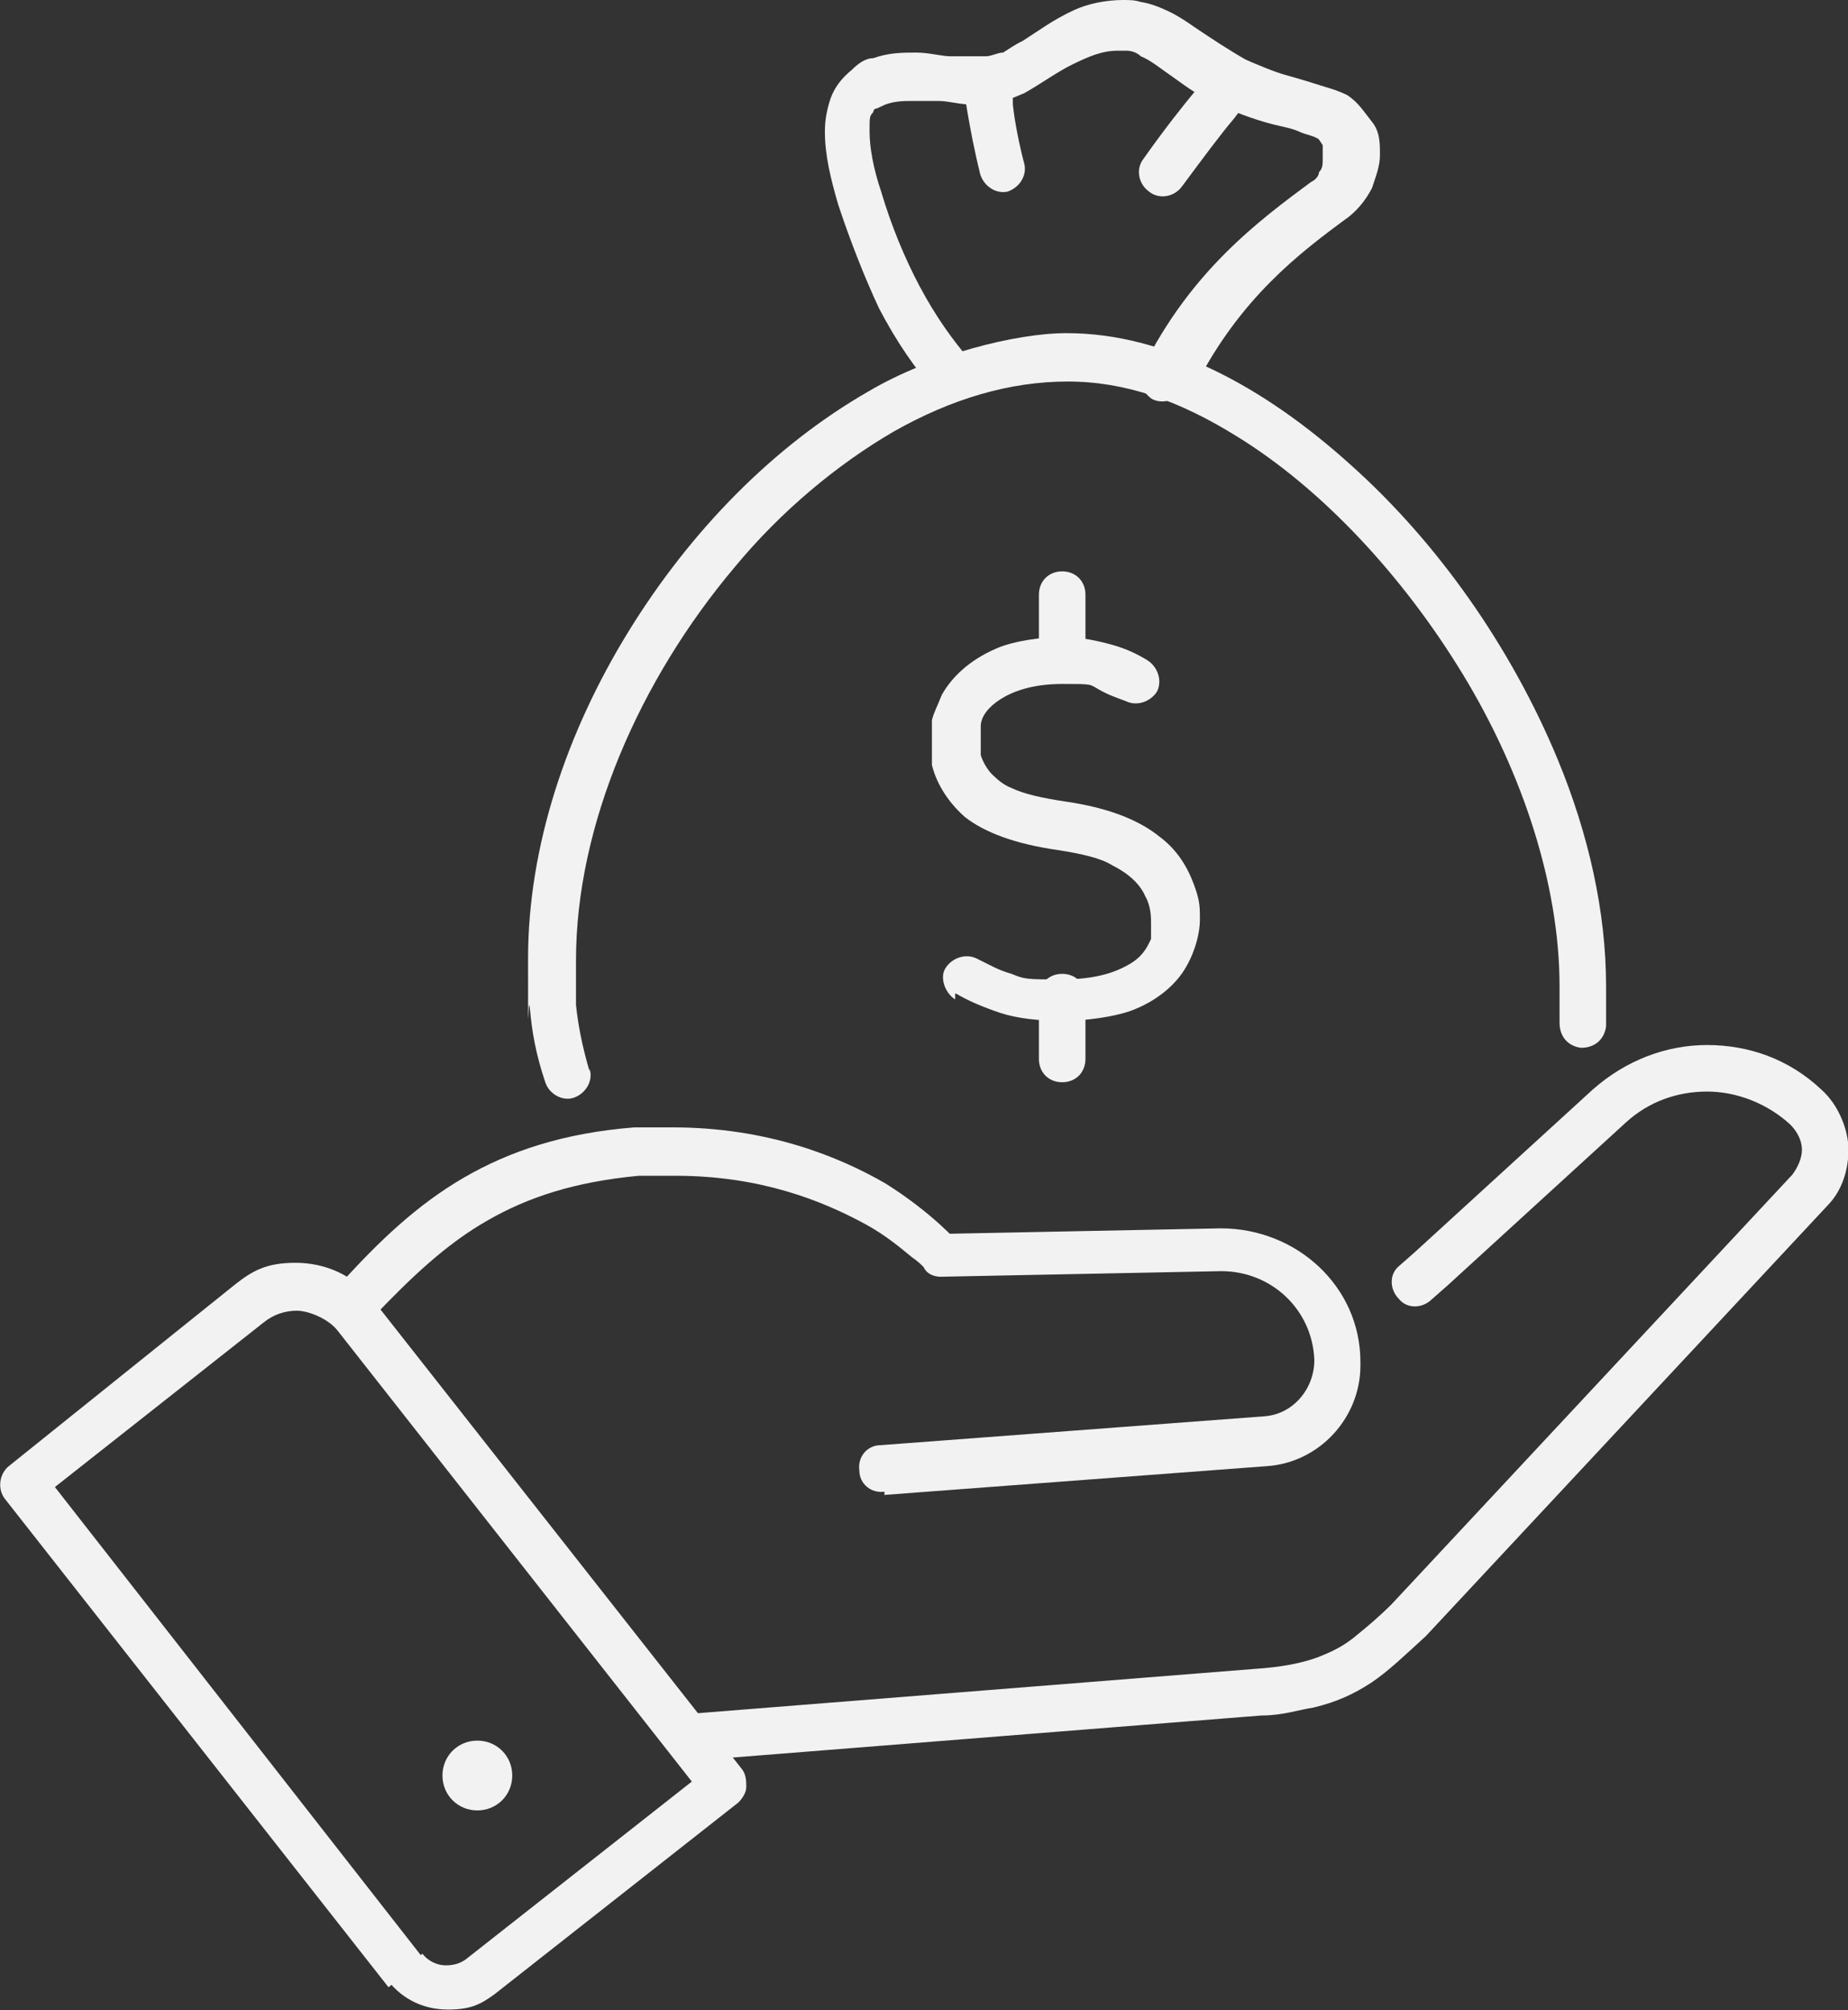
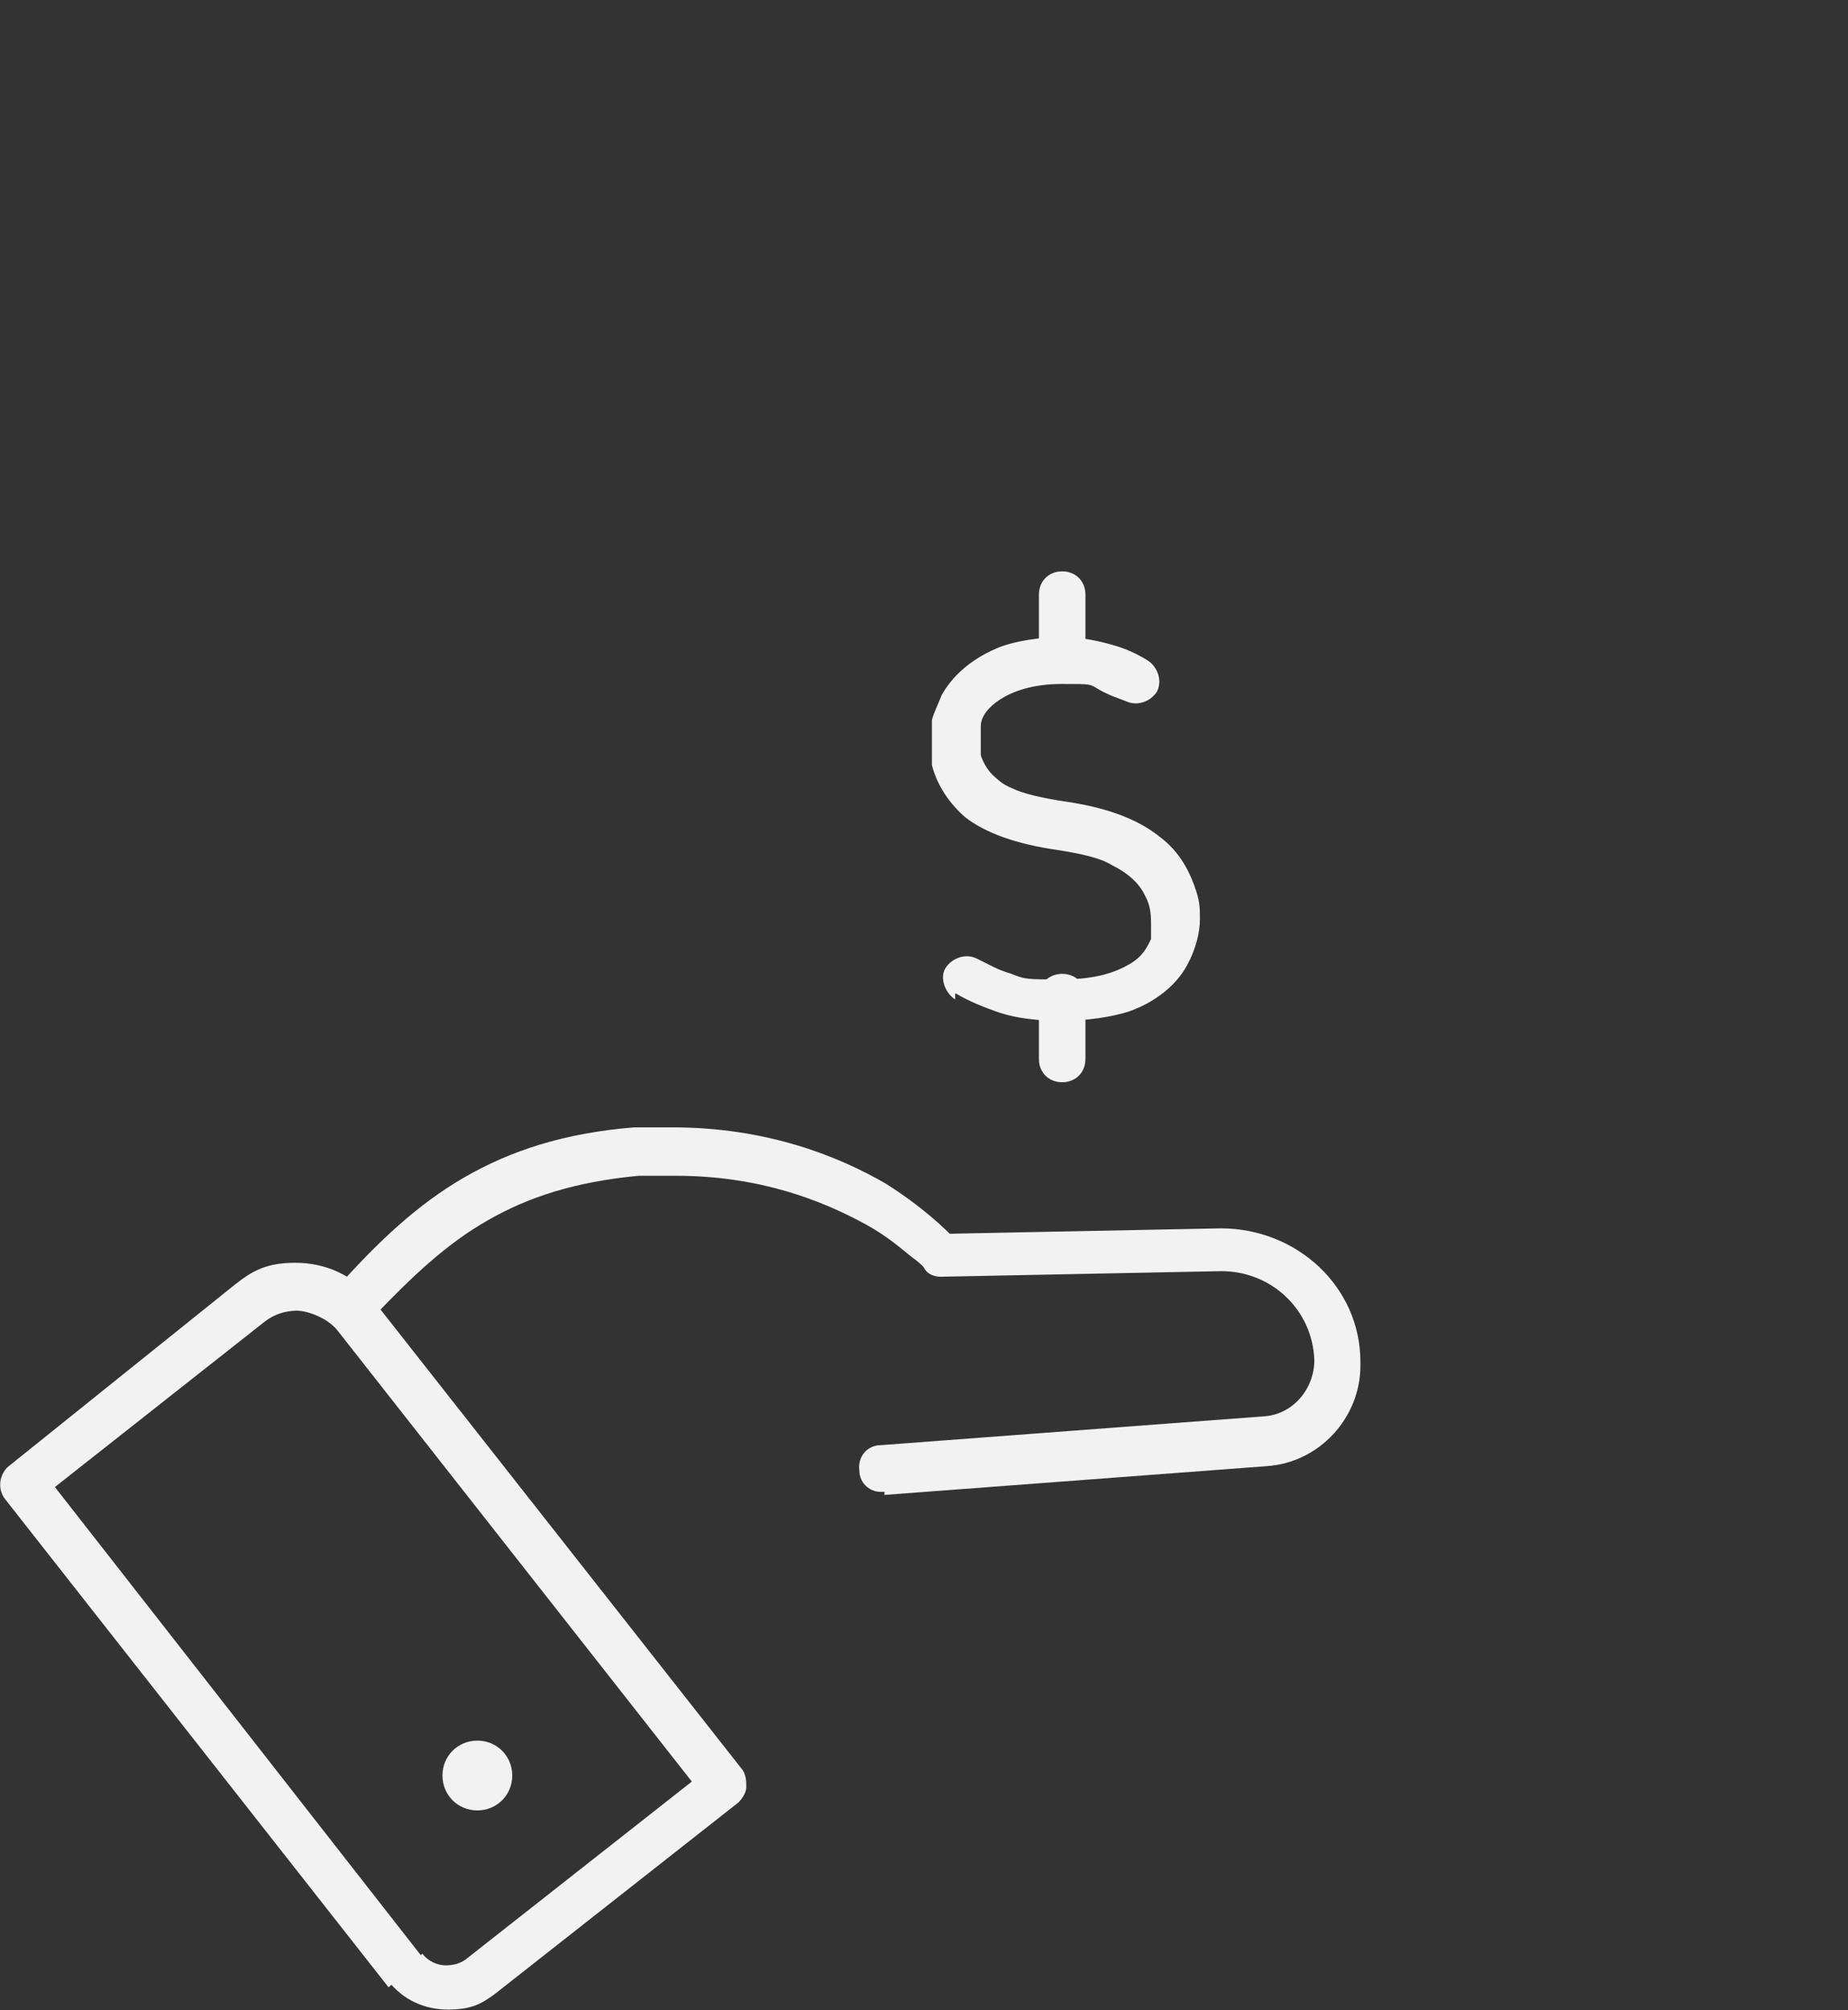
<svg xmlns="http://www.w3.org/2000/svg" id="Layer_1" version="1.1" viewBox="0 0 397.2 432">
  <rect x="0" y="0" width="397.2" height="432" fill="#333333" stroke="none" />
  <defs>
    <style>
      .st0 {
        fill: #f2f2f2;
      }
    </style>
  </defs>
  <g id="Layer_11" data-name="Layer_1">
    <g id="Layer_1-2">
      <g>
-         <path class="st0" d="M257,82.8c9.6-18.7,22.1-28.3,32.9-36.2,2.1-1.7,3.7-3.7,5-6.2.8-2.5,1.7-4.6,1.7-7.1s0-5-1.7-7.1-2.9-4.2-5.4-5.8c-1.7-.8-2.9-1.2-4.6-1.7-2.5-.8-5.4-1.7-8.3-2.5-2.9-.8-5.8-2.1-8.7-3.3-3.7-2.1-7.5-4.6-11.2-7.1-1.7-1.2-3.7-2.5-5.4-3.3-1.7-.8-3.7-1.7-6.2-2.1-1.2-.4-2.5-.4-3.7-.4-3.7,0-7.5.8-10.4,2.1-4.6,2.1-7.9,4.6-11.2,6.7-1.7.8-2.9,1.7-4.2,2.5-1.2,0-2.5.8-3.7.8h-7.5c-2.1,0-4.6-.8-7.5-.8s-5.8,0-9.2,1.2c-1.7,0-3.3,1.2-4.6,2.5-2.1,1.7-3.7,3.7-4.6,6.2-.8,2.5-1.2,4.6-1.2,7.1,0,5,1.2,10,2.9,15.8,2.5,7.5,5.4,15,8.7,22.1,3.7,7.1,7.9,13.3,12.5,18.3,2.1,2.1,5,2.1,7.1,0s2.1-5,0-7.1c-3.7-4.2-7.5-9.6-10.8-15.8-3.3-6.2-6.2-13.3-8.3-20.4-1.7-5-2.5-9.6-2.5-12.9s0-3.3.8-4.2c0,0,0-.8.8-.8l1.7-.8c2.1-.8,4.2-.8,5.8-.8h5.8c2.1,0,4.6.8,7.5.8h1.7c3.3,0,6.2-1.2,9.2-2.5,3.7-2.1,7.1-4.6,10.4-6.2s6.2-2.9,9.6-2.9h2.1s1.7,0,2.9,1.2c2.1.8,4.6,2.9,7.1,4.6,2.9,2.1,5.8,4.2,9.6,5.8,4.6,2.1,9.2,3.7,13.3,4.6s3.7,1.2,5.4,1.7,2.5.8,2.9,1.2l.8,1.2v2.9c0,1.2,0,2.1-.8,2.9,0,.8-.8,1.7-1.7,2.1-11.2,8.3-25.8,19.1-36.2,40-1.2,2.5,0,5.4,2.1,6.7,2.5,1.2,5.4,0,6.7-2.1h0l2.5-.8h.4Z" />
-         <path class="st0" d="M126.7,230.2c-1.7-5.8-2.5-10.4-2.9-14.2v-9.6c0-29.1,13.7-60.3,34.1-84.5,10-12.1,22.1-22.1,34.1-29.1,12.5-7.1,25-10.8,37.5-10.8s24.1,4.2,36.2,11.7c18.3,11.2,35.8,30,48.7,51.2,12.9,21.2,20.8,45.4,20.8,67h0v7.9c0,2.9,1.7,5,4.6,5.4,2.9,0,5-1.7,5.4-4.6v-8.7h-5,5c0-15.8-3.7-32.5-10.4-48.7-10-24.1-25.8-46.6-44.5-63.3-9.2-8.3-19.1-15.4-29.5-20.4-10.4-5-20.8-7.9-31.6-7.9s-29.1,4.6-42.5,12.5c-20.4,11.7-38.3,30-51.6,51.6-13.3,21.6-21.6,46.2-21.6,70.3s0,6.2.4,10.8,1.2,9.6,3.3,15.8c.8,2.5,3.7,4.2,6.2,3.3s4.2-3.7,3.3-6.2h0v.4Z" />
        <path class="st0" d="M87.2,423.7l3.7-2.9L11.8,319.6l44.9-35.4c2.1-1.7,4.6-2.5,7.1-2.5s6.7,1.7,8.7,4.2l76.2,97-48.7,38.3c-1.2.8-2.5,1.2-4.2,1.2s-3.7-.8-5-2.5l-3.7,2.9-3.7,2.9c3.3,4.2,7.9,6.2,12.9,6.2s7.1-1.2,10-3.3l52.4-41.2c.8-.8,1.7-2.1,1.7-3.3s0-2.5-.8-3.7l-79.5-101.1c-4.2-5.4-10.4-7.9-16.6-7.9s-9.2,1.7-12.9,4.6L1.9,315.1c-2.1,1.7-2.5,5-.8,7.1l82.4,104.9,3.7-2.9h0v-.4Z" />
-         <path class="st0" d="M150.4,378.3l120.7-9.6h0c4.6,0,7.9-1.2,11.2-1.7,5-1.2,8.7-2.9,12.5-5.4,3.7-2.5,7.1-5.8,11.7-10h0l86.2-92.4c3.3-3.3,4.6-7.9,4.6-12.1s-2.1-9.6-5.8-12.9c-7.1-6.7-15.8-9.6-24.6-9.6s-17.5,3.3-24.6,9.6l-38.3,35-3.3,2.9c-2.1,1.7-2.1,5,0,7.1,1.7,2.1,5,2.1,7.1,0l3.3-2.9,38.3-35c5-4.6,11.2-6.7,17.5-6.7s12.9,2.5,17.9,7.1c1.7,1.7,2.5,3.7,2.5,5.4s-.8,3.7-2.1,5.4l-86.2,92.4,3.7,3.3-3.3-3.7c-2.9,2.9-5.4,5-7.5,6.7-2.9,2.5-5.4,3.7-8.7,5-3.3,1.2-7.5,2.1-13.7,2.5v5-5l-120.7,9.6c-2.9,0-5,2.5-4.6,5.4,0,2.9,2.5,5,5.4,4.6h.8Z" />
        <path class="st0" d="M190,321.3l82.4-6.2h0c11.2-.8,20-10.4,20-21.6v-.8h0c0-16.2-13.7-28.7-30-28.7h0l-60.3,1.2v5l3.7-3.3s-5.4-6.2-15.4-12.5c-10-5.8-25.4-12.1-45.8-12.1h-8.3c-15,1.2-26.6,5-36.6,10.8-10,5.8-18.3,13.7-26.6,22.9-2.1,2.1-1.7,5,0,7.1,2.1,2.1,5,1.7,7.1,0,8.3-8.7,15.8-15.8,24.6-20.8,8.7-5,18.7-8.3,32.5-9.6h7.9c18.3,0,31.6,5.4,40.8,10.4,4.6,2.5,7.9,5.4,10,7.1,1.2.8,2.1,1.7,2.5,2.1h0c.8,1.7,2.5,2.1,3.7,2.1l60.3-1.2h0c10.8,0,19.6,8.3,20,19.1h0c0,6.2-4.6,11.7-10.8,12.1h0l-82.4,6.2c-2.9,0-5,2.5-4.6,5.4,0,2.9,2.5,5,5.4,4.6h0v.8h0Z" />
        <path class="st0" d="M105.1,381.6h-5,2.5v-2.5c-1.2,0-2.5,1.2-2.5,2.5h2.5v-2.5,2.5h2.5c0-1.2-1.2-2.5-2.5-2.5v2.5h2.5-2.5v2.5c1.2,0,2.5-1.2,2.5-2.5h-2.5v2.5-2.5h-2.5c0,1.2,1.2,2.5,2.5,2.5v-2.5h-2.5,10c0-4.2-3.3-7.5-7.5-7.5s-7.5,3.3-7.5,7.5,3.3,7.5,7.5,7.5,7.5-3.3,7.5-7.5c0,0-5,0-5,0Z" />
        <path class="st0" d="M205.4,213.5c2.9,1.7,5.8,2.9,9.6,4.2,3.7,1.2,8.3,1.7,13.3,1.7s10.8-.8,14.6-2.1c5.8-2.1,10-5.8,12.1-9.6,2.1-3.7,2.9-7.5,2.9-10s0-3.7-.8-6.2c-1.2-3.7-3.3-8.3-7.9-11.7-4.6-3.7-11.2-6.2-20-7.5-5.4-.8-9.2-1.7-11.7-2.9-2.1-.8-3.3-2.1-4.2-2.9-1.2-1.2-2.1-2.9-2.5-4.2v-6.2c0-2.1,1.7-4.2,4.2-5.8s6.7-3.3,13.3-3.3,5.8,0,7.9,1.2,3.7,1.7,5.8,2.5c2.5,1.2,5.4,0,6.7-2.1,1.2-2.5,0-5.4-2.1-6.7s-4.6-2.5-7.5-3.3-6.7-1.7-10.8-1.7-10.4.8-14.2,2.5c-5.8,2.5-9.6,6.2-11.7,10-.8,2.1-1.7,3.7-2.1,5.4v9.6c.8,3.3,2.9,7.5,7.1,11.2,4.2,3.3,10.8,5.8,20,7.1,5,.8,9.2,1.7,11.7,3.3,4.2,2.1,6.2,4.6,7.1,6.7,1.2,2.1,1.2,4.6,1.2,5.8v3.3c-.8,1.7-1.7,3.7-4.6,5.4-2.9,1.7-7.1,3.3-14.6,3.3s-7.9,0-10.8-1.2c-2.9-.8-5-2.1-7.5-3.3s-5.4,0-6.7,2.1,0,5.4,2.1,6.7h0v-1.2h0Z" />
        <path class="st0" d="M223.3,214.3v13.3c0,2.9,2.1,5,5,5s5-2.1,5-5v-13.3c0-2.9-2.1-5-5-5s-5,2.1-5,5" />
        <path class="st0" d="M223.3,127.8v13.3c0,2.9,2.1,5,5,5s5-2.1,5-5v-13.3c0-2.9-2.1-5-5-5s-5,2.1-5,5" />
-         <path class="st0" d="M262,13.7s-7.1,7.5-16.2,20.4c-1.7,2.1-1.2,5.4,1.2,7.1,2.1,1.7,5.4,1.2,7.1-1.2,4.6-6.2,8.3-11.2,11.2-14.6,1.2-1.7,2.5-2.9,3.3-3.7l.8-.8h0c1.7-2.1,1.7-5,0-7.1-2.1-1.7-5-1.7-7.1,0h-.4Z" />
-         <path class="st0" d="M207,17.9s1.2,9.6,3.7,19.6c.8,2.5,3.3,4.2,5.8,3.7,2.5-.8,4.2-3.3,3.7-5.8-1.2-4.6-2.1-9.2-2.5-12.9,0-1.7,0-3.3-.8-4.2v-1.2c0-.4,0,0,0,0,0-2.9-2.9-4.6-5.4-4.2-2.9,0-4.6,2.9-4.2,5.4h-.4v-.4Z" />
      </g>
    </g>
  </g>
</svg>